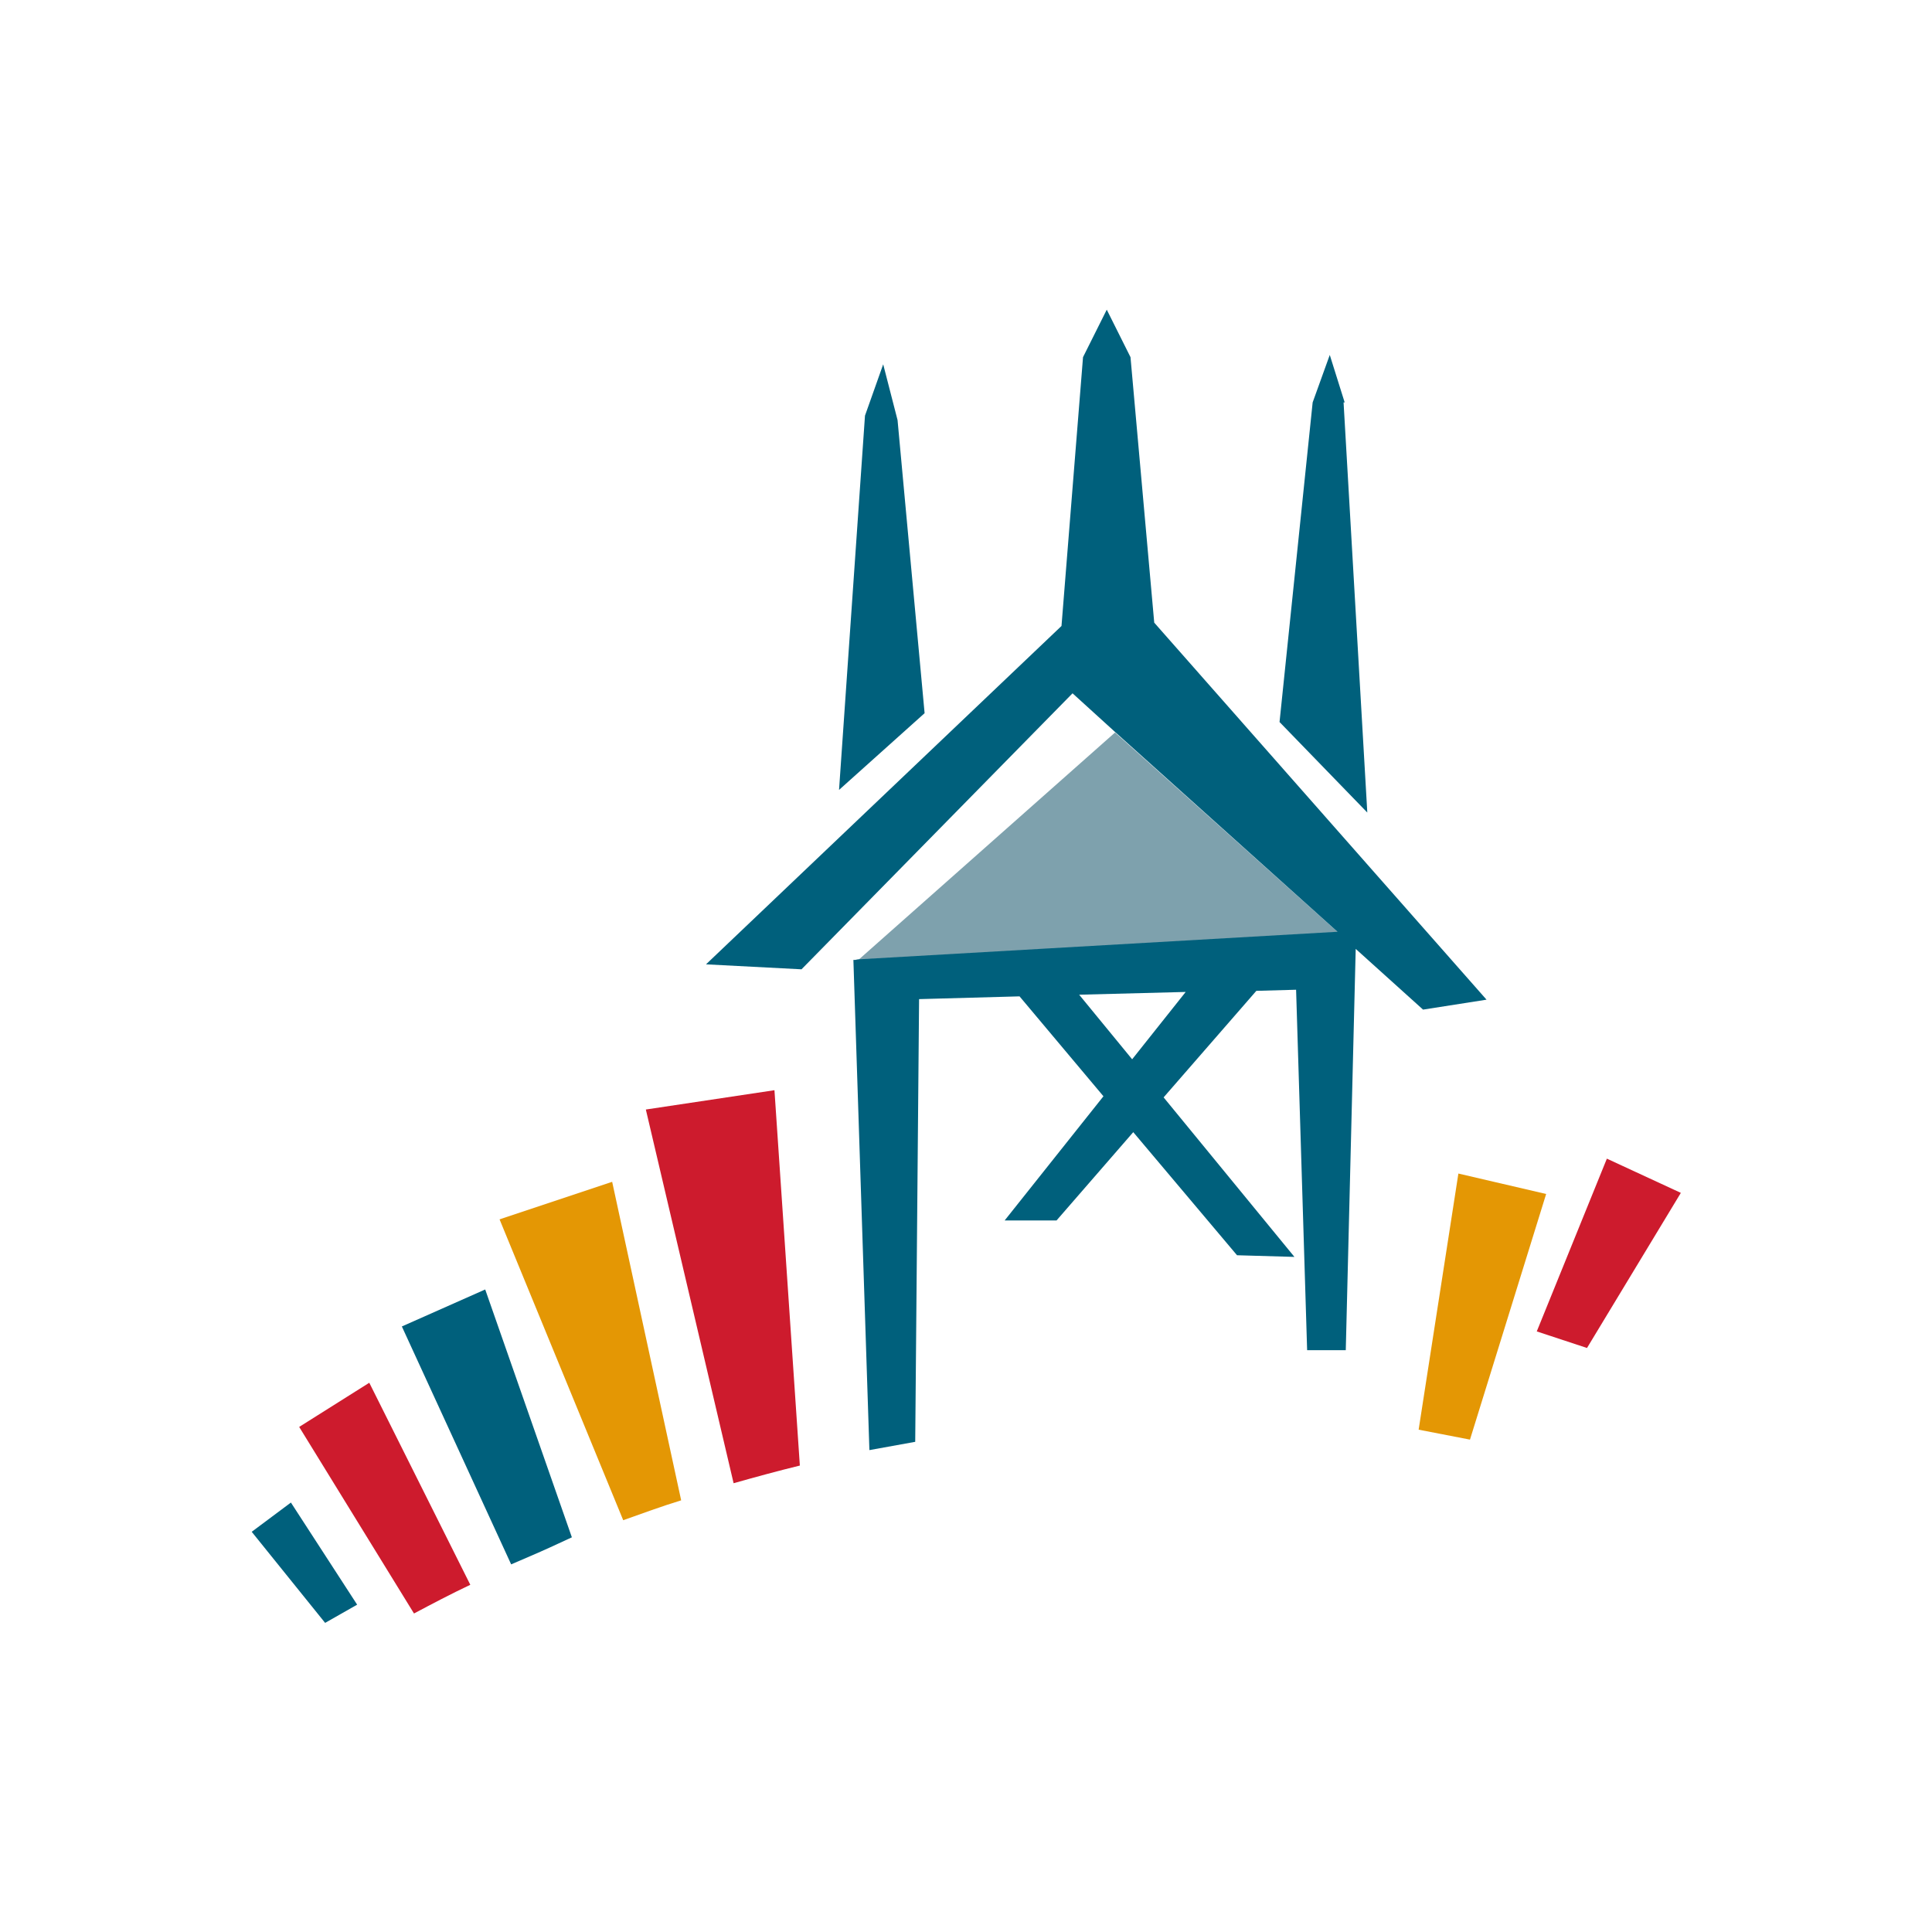
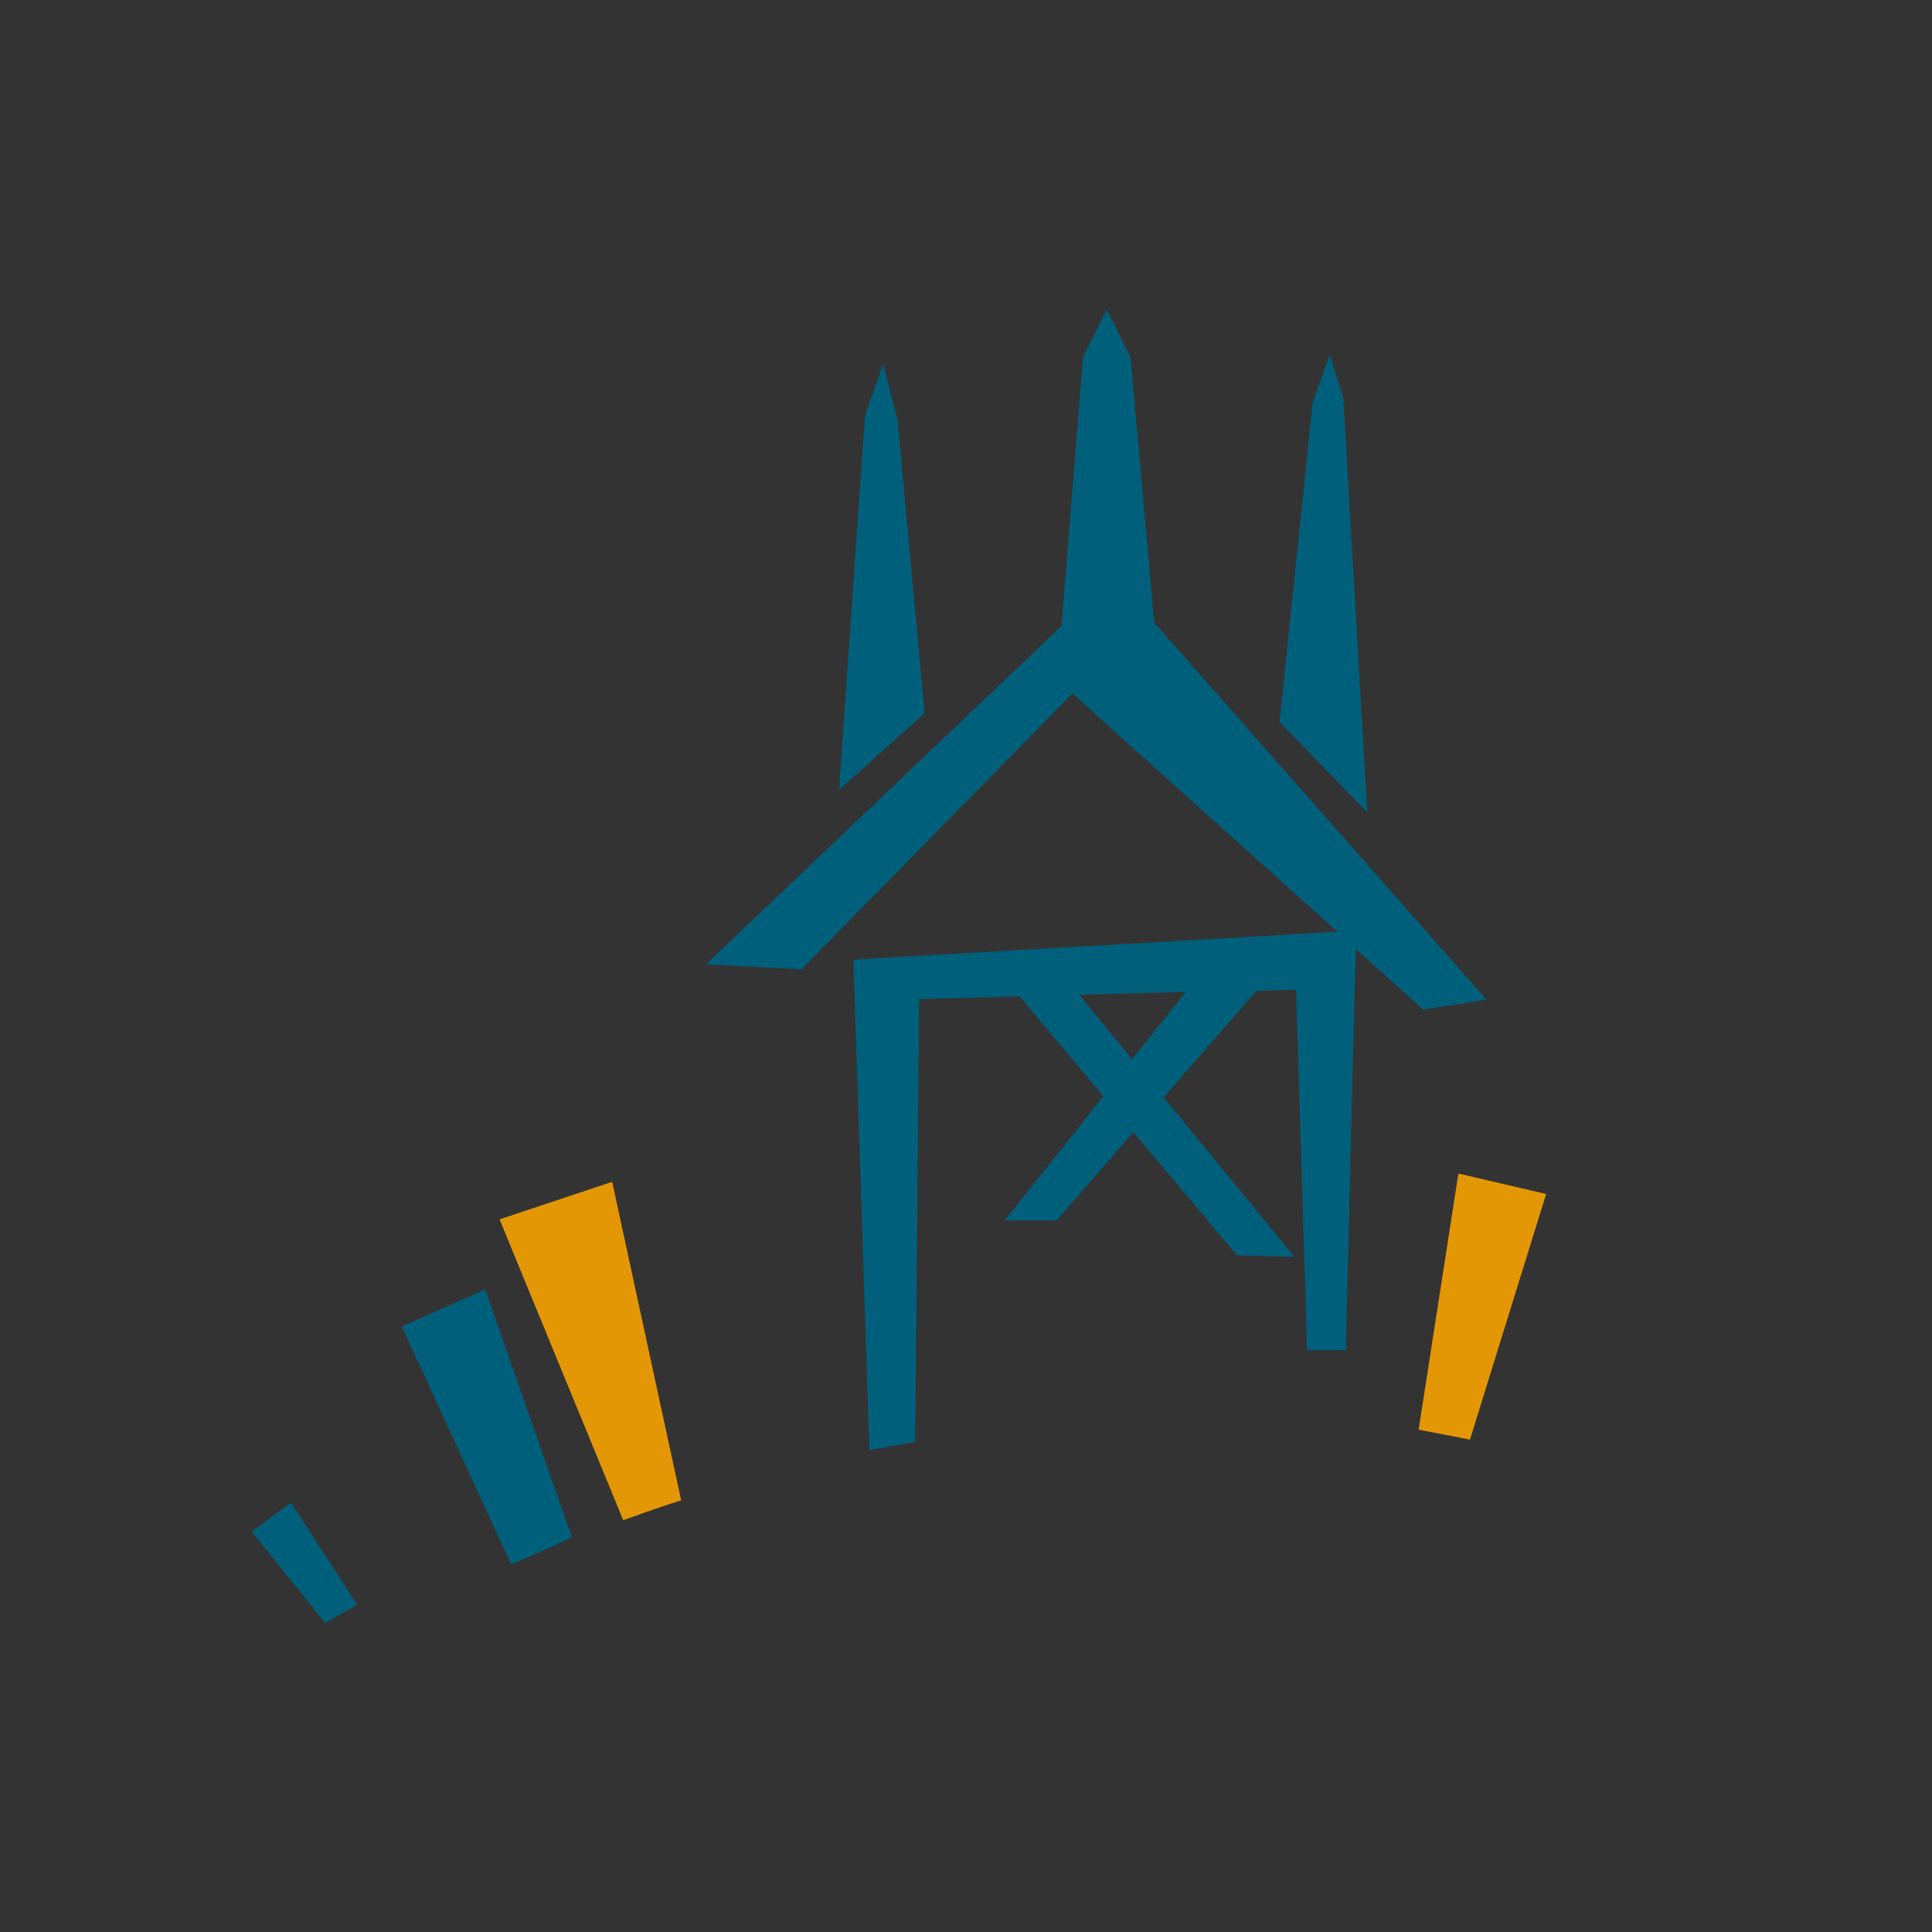
<svg xmlns="http://www.w3.org/2000/svg" width="350" height="350" version="1.1">
  <rect width="100%" height="100%" fill="#333333" stroke="none" />
  <svg xml:space="preserve" id="SvgjsSvg1036" x="0" y="0" version="1.1" viewBox="0 0 350 350">
-     <path d="M0 0h350v350H0z" style="fill:#fff" />
    <path d="M266.3 260.8 257 259l7.2-46.4 15.9 3.7zm-155.4-46.7-20.4 6.8 22.4 54.5c3.4-1.2 6.9-2.5 10.5-3.6z" style="fill:#e49704" />
-     <path d="m278.4 241.2 12.7-31.3 13.4 6.2-17 28.1zm-211.5 9.3-12.7 8L75 292.3c3.2-1.7 6.6-3.5 10.2-5.2zm73.4-53L117 201l15.9 67.7c3.9-1.1 7.9-2.2 12-3.2z" style="fill:#cd1b2d" />
-     <path d="m202 132.7-46.5 41.2 86.9-5z" style="fill:#7ea1ad" />
    <path d="m52.7 272.2 12 18.5-5.8 3.3-13.3-16.5zm20.1-31.9 19.8 43.1c2.3-1 4.7-2 7.1-3.1l3.9-1.8-15.7-44.9zm196.5-59.2-11.5 1.8-12.2-11-1.8 72.7h-7l-2-65.3-7.2.2-16.8 19.3 23.7 28.9-10.4-.3-18.8-22.3-13.9 16H182l17.9-22.5-15.2-18.1-18.2.5-.7 80.2c-2.8.5-5.5 1-8.3 1.5l-2.9-88.8h.3l.5-.1 86.9-5-40.3-36.2-7.7-7-49.1 50-17.3-.9 64.4-61.3 3.9-48.7 4.3-8.6 4.3 8.6 4.3 48.1zm-54.5-1.4-19.3.5 9.6 11.7zm28.8-106.8-2.7-8.6-3.1 8.6-6 57.9 15.9 16.4-4.3-74.3zm-81 3.2L160 66l-3.3 9.3-4.7 67.8 15.5-13.9z" style="fill:#00607c" />
  </svg>
  <style>@media (prefers-color-scheme:light){:root{filter:none}}</style>
</svg>